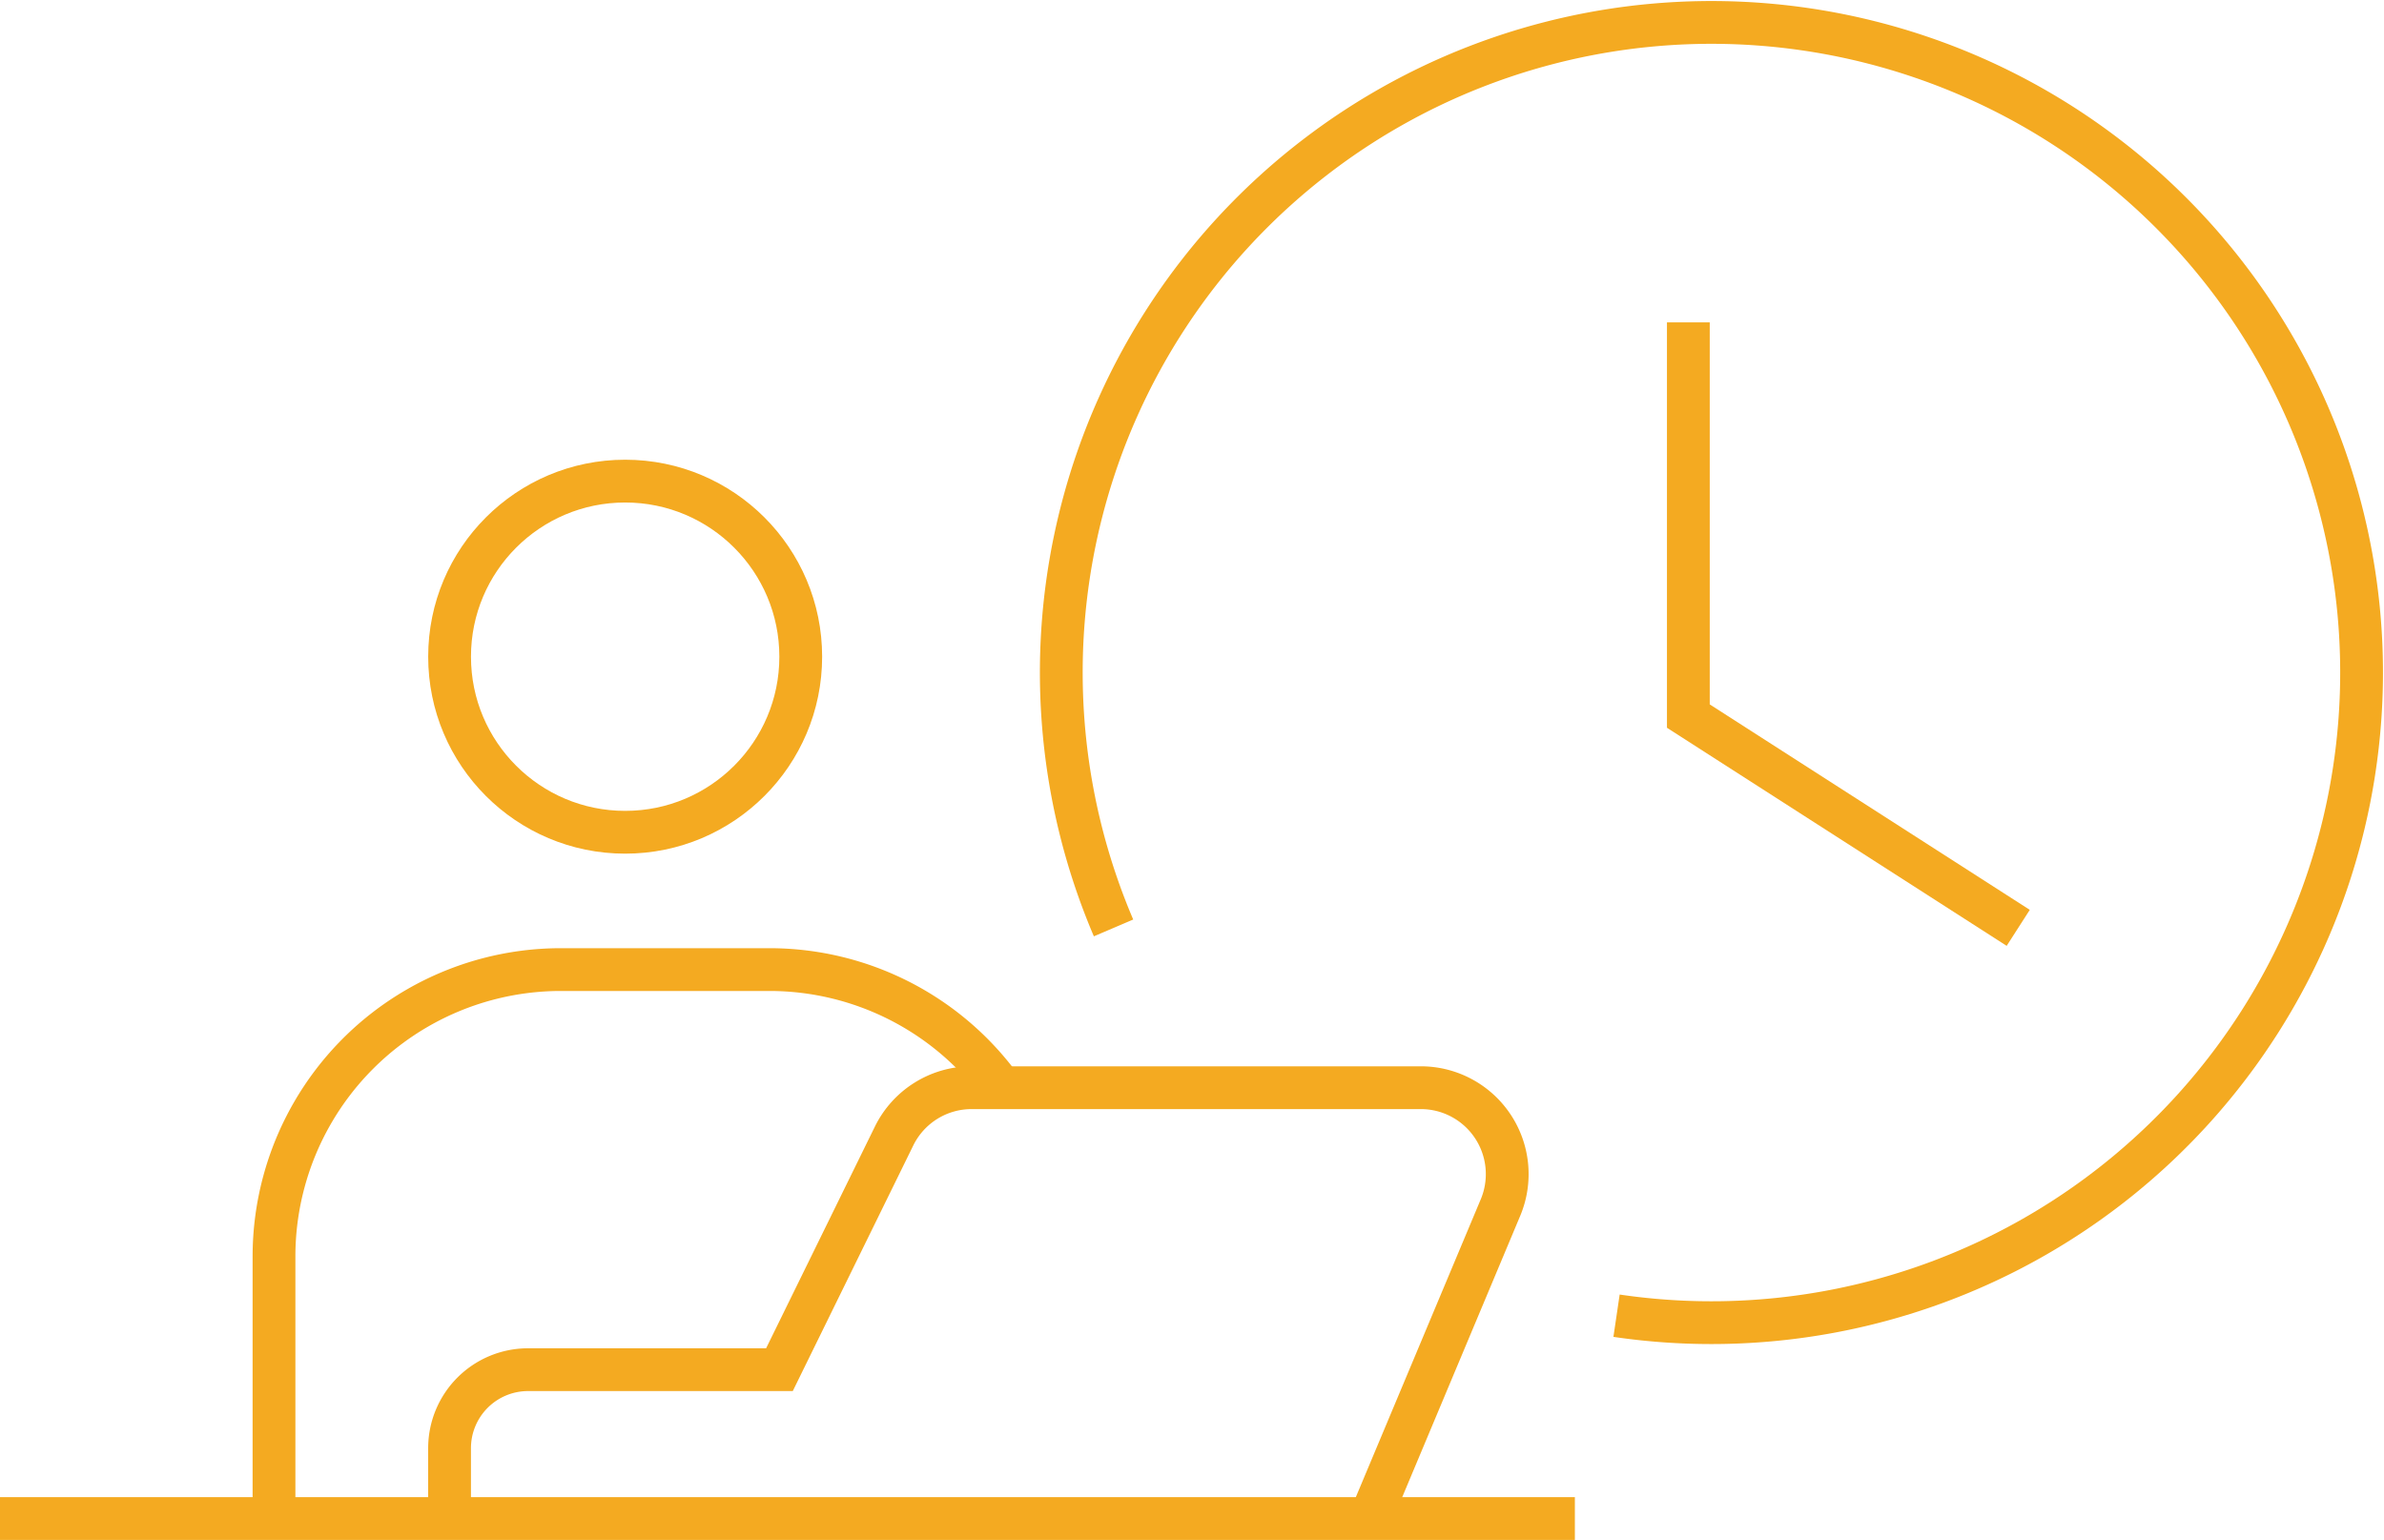
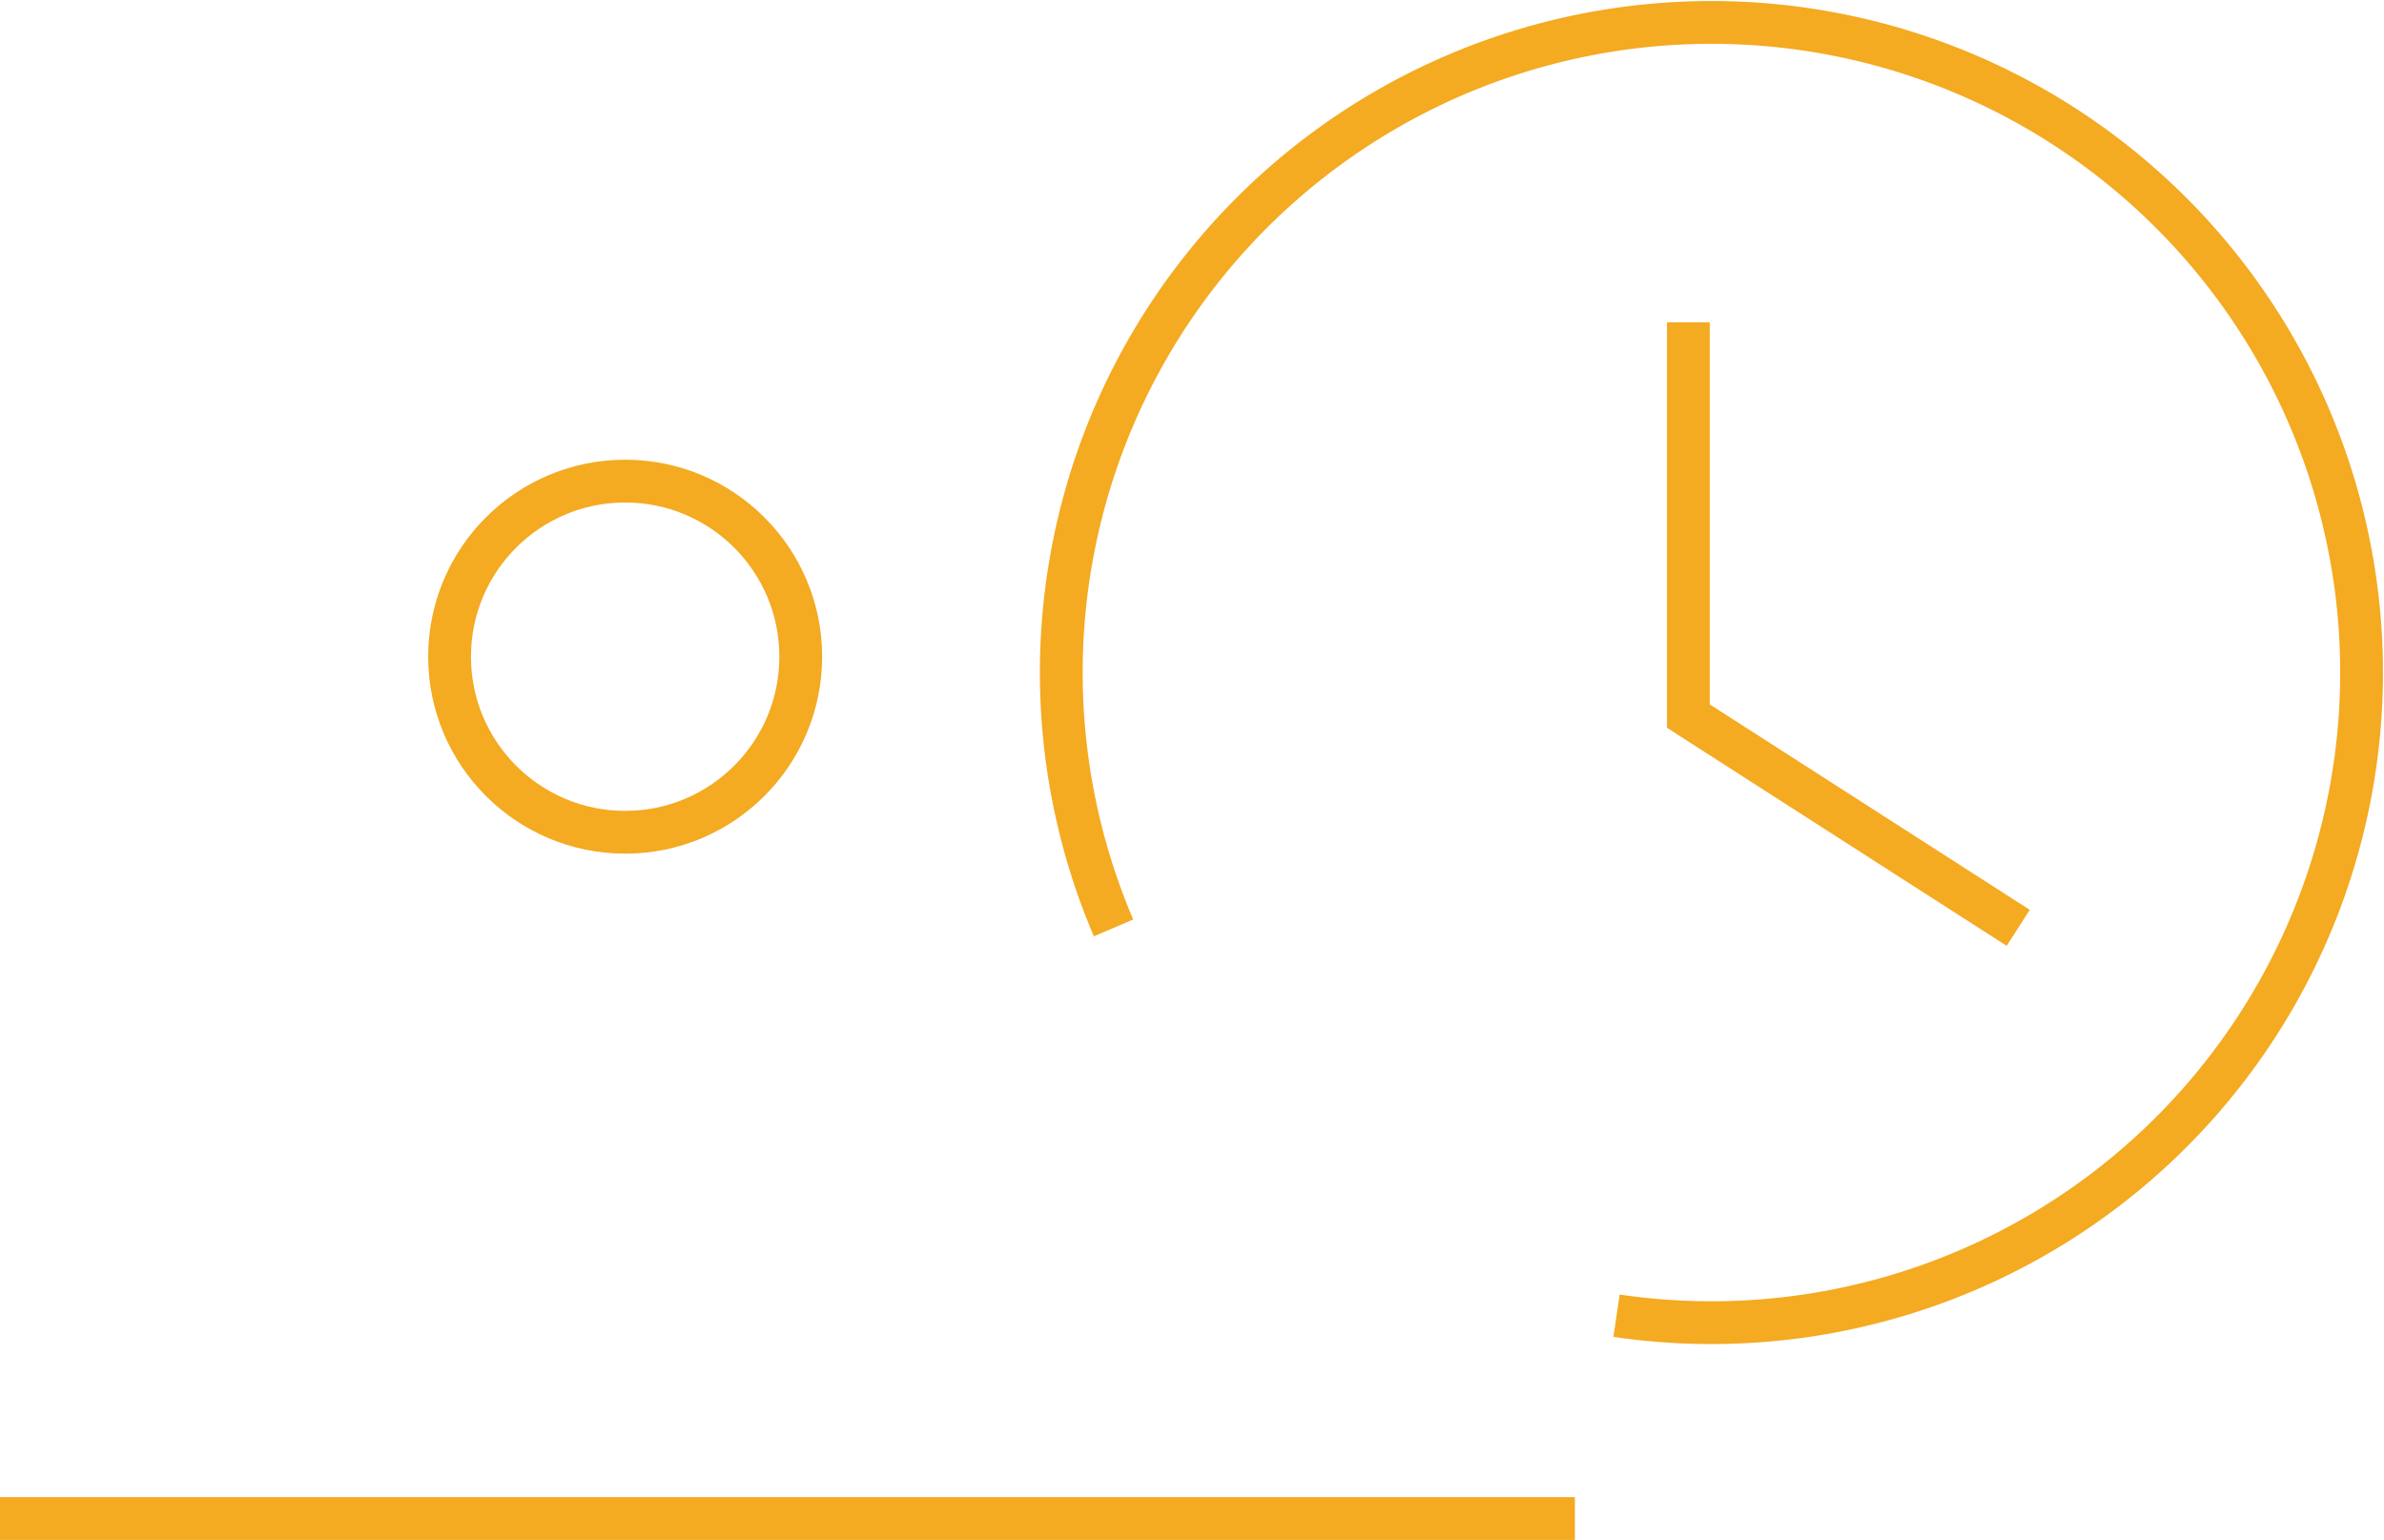
<svg xmlns="http://www.w3.org/2000/svg" width="111.447" height="71.993" viewBox="0 0 111.447 71.993">
  <g id="icon_3" transform="translate(-332.154 -171.1)">
    <line id="線_7" data-name="線 7" x2="73.622" transform="translate(332.154 242.093)" fill="none" stroke="#f4aa21" stroke-miterlimit="10" stroke-width="2" />
-     <path id="パス_597" data-name="パス 597" d="M338.728,220.517V208.264a13.413,13.413,0,0,1,13.414-13.412h9.734a13.394,13.394,0,0,1,10.839,5.51" transform="translate(6.235 21.576)" fill="none" stroke="#f4aa21" stroke-miterlimit="10" stroke-width="2" />
    <circle id="楕円形_58" data-name="楕円形 58" cx="8.208" cy="8.208" r="8.208" transform="translate(353.171 193.592)" fill="none" stroke="#f4aa21" stroke-miterlimit="10" stroke-width="2" />
-     <path id="パス_598" data-name="パス 598" d="M385.97,217.832l6.1-14.544a4.04,4.04,0,0,0-3.725-5.6h-21a4.036,4.036,0,0,0-3.626,2.262l-5.358,10.92h-11.75a3.671,3.671,0,0,0-3.671,3.671v3.295" transform="translate(10.23 24.262)" fill="none" stroke="#f4aa21" stroke-miterlimit="10" stroke-width="2" />
    <path id="パス_599" data-name="パス 599" d="M360.061,214.48a30.393,30.393,0,1,1,23.514,18.129" transform="translate(24.149 0)" fill="none" stroke="#f4aa21" stroke-miterlimit="10" stroke-width="2" />
    <path id="パス_600" data-name="パス 600" d="M372.664,179.323v18.405l15.421,9.9" transform="translate(38.417 6.849)" fill="none" stroke="#f4aa21" stroke-miterlimit="10" stroke-width="2" />
  </g>
</svg>